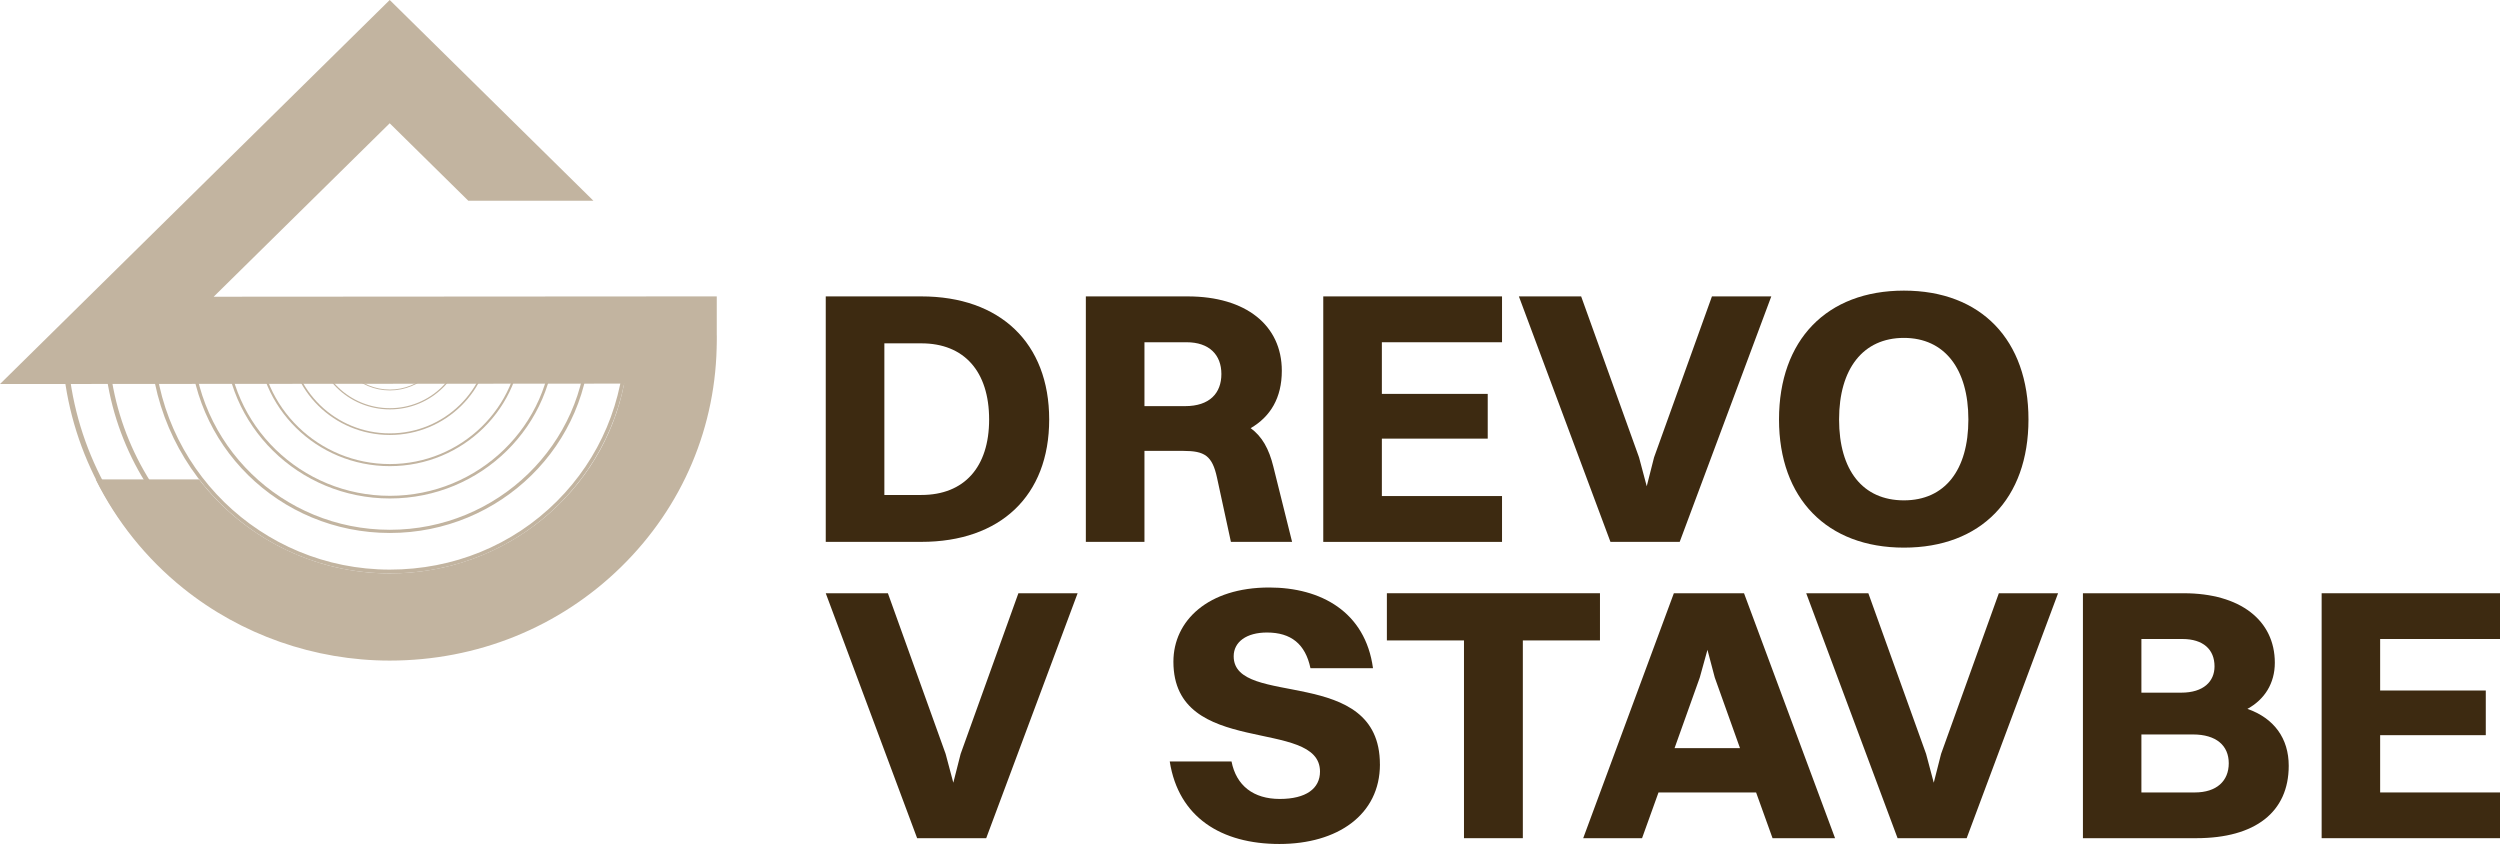
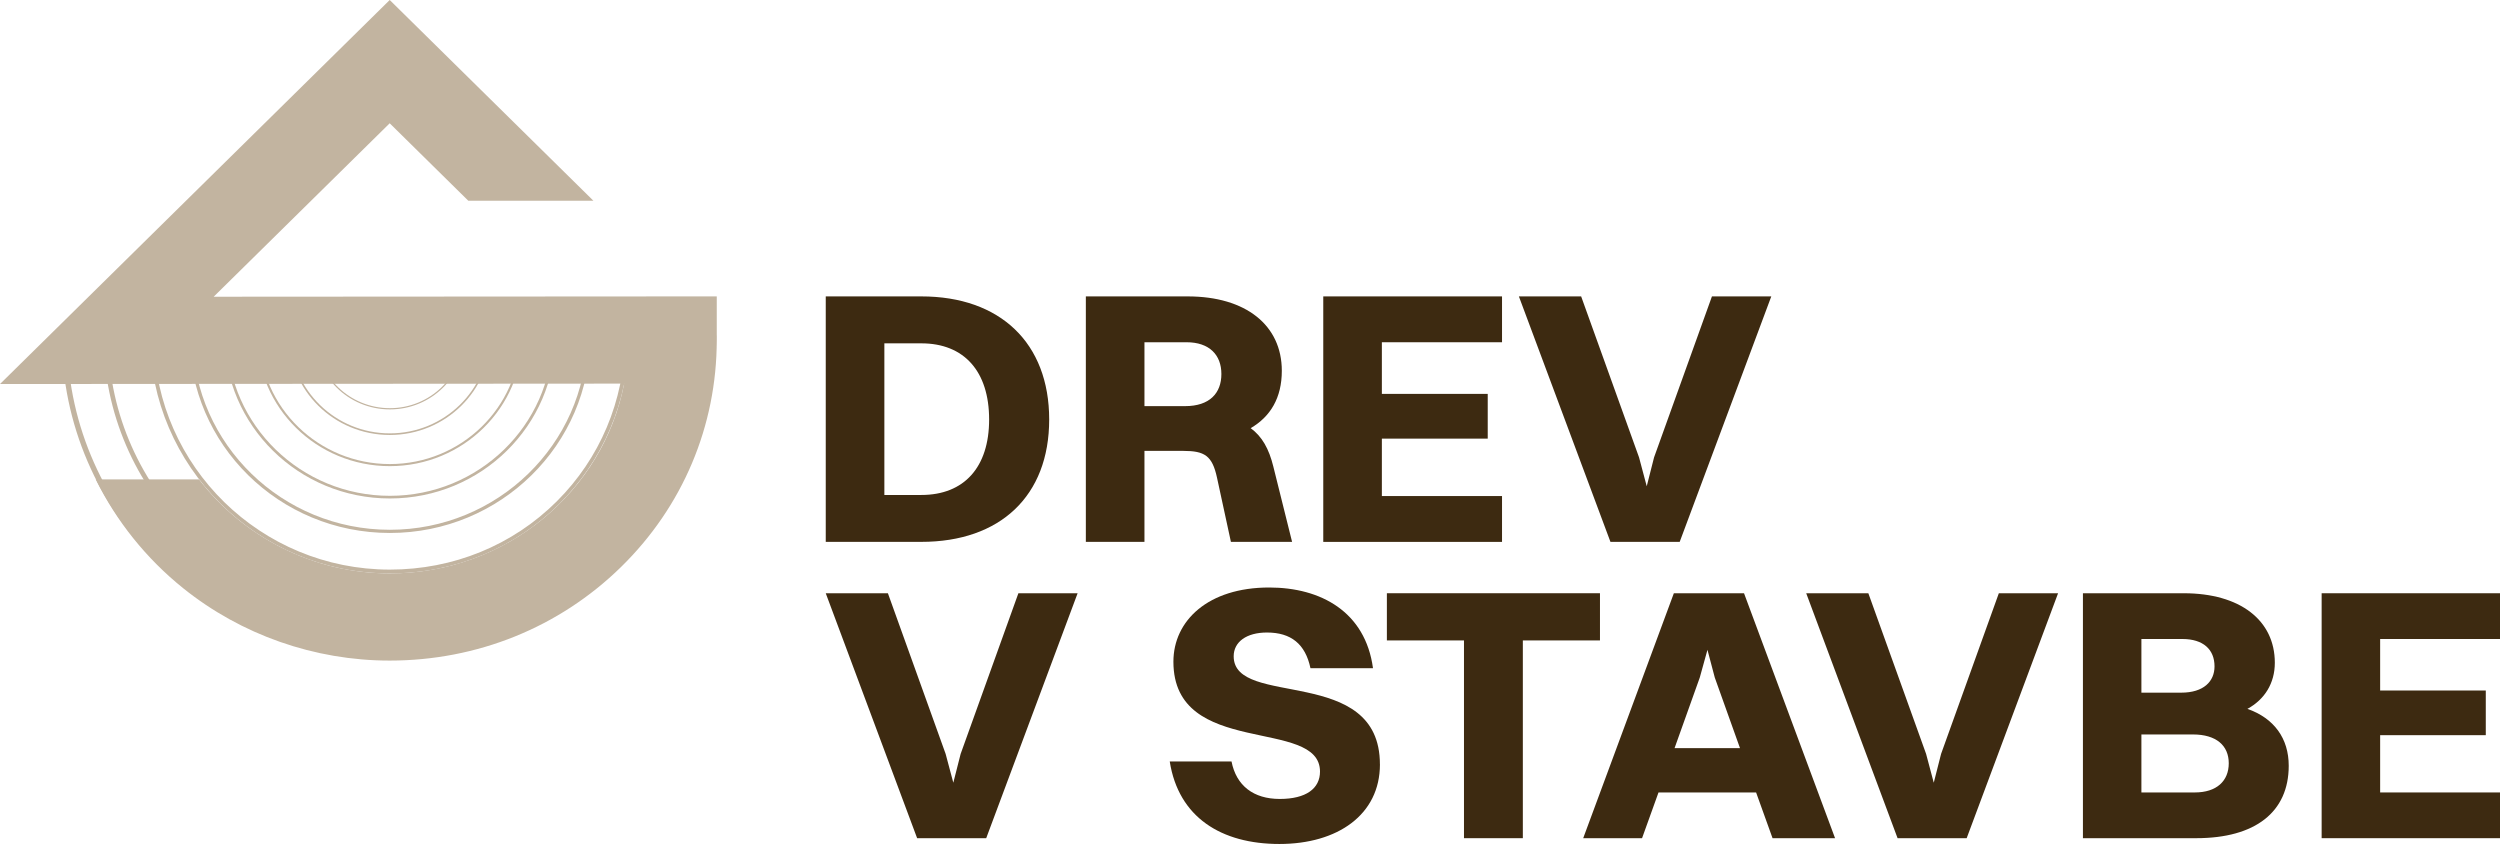
<svg xmlns="http://www.w3.org/2000/svg" width="157" height="53" viewBox="0 0 157 53" fill="none">
  <g clip-path="url(#clip0_1763_465)">
    <path d="M29.116 21.143C29.076 23.626 27.013 25.634 24.484 25.634C21.954 25.634 19.892 23.626 19.851 21.143H29.116ZM29.194 21.068H19.773C19.773 23.633 21.882 25.71 24.484 25.71C27.086 25.71 29.194 23.633 29.194 21.068Z" fill="#C2B4A0" />
-     <path d="M27.93 21.123C27.899 22.971 26.364 24.464 24.484 24.464C22.604 24.464 21.068 22.971 21.038 21.123H27.931M27.989 21.067H20.98C20.98 22.975 22.549 24.519 24.484 24.519C26.418 24.519 27.987 22.973 27.987 21.067H27.989Z" fill="#C2B4A0" />
    <path d="M44.641 21.397C44.556 26.617 42.477 31.505 38.761 35.194C34.962 38.966 29.891 41.044 24.482 41.044C13.416 41.044 4.393 32.26 4.213 21.397H44.641ZM44.977 21.067H3.877C3.877 32.282 13.103 41.374 24.484 41.374C35.864 41.374 44.979 32.282 44.979 21.067H44.977Z" fill="#C2B4A0" />
    <path d="M42.169 21.355C42.012 30.834 34.138 38.498 24.482 38.498C14.826 38.498 6.953 30.834 6.795 21.355H42.168M42.462 21.067H6.503C6.503 30.852 14.553 38.786 24.484 38.786C34.416 38.786 42.465 30.854 42.465 21.067H42.462Z" fill="#C2B4A0" />
    <path d="M36.864 21.268C36.754 27.905 31.242 33.27 24.483 33.27C17.723 33.27 12.211 27.905 12.101 21.268H36.864ZM37.07 21.067H11.896C11.896 27.918 17.532 33.471 24.484 33.471C31.436 33.471 37.072 27.918 37.072 21.067H37.07Z" fill="#C2B4A0" />
    <path d="M34.701 21.233C34.61 26.71 30.062 31.137 24.484 31.137C18.906 31.137 14.358 26.71 14.267 21.233H34.701ZM34.872 21.067H14.098C14.098 26.72 18.749 31.304 24.486 31.304C30.222 31.304 34.874 26.72 34.874 21.067H34.872Z" fill="#C2B4A0" />
    <path d="M32.675 21.2C32.603 25.592 28.956 29.143 24.482 29.143C20.008 29.143 16.361 25.592 16.289 21.2H32.675ZM32.812 21.067H16.153C16.153 25.601 19.883 29.274 24.482 29.274C29.081 29.274 32.811 25.599 32.811 21.067H32.812Z" fill="#C2B4A0" />
    <path d="M30.721 21.169C30.666 24.512 27.889 27.215 24.482 27.215C21.076 27.215 18.299 24.511 18.244 21.169H30.72M30.823 21.067H18.139C18.139 24.519 20.977 27.317 24.481 27.317C27.984 27.317 30.823 24.519 30.823 21.067Z" fill="#C2B4A0" />
    <path d="M39.258 21.308C39.197 25.177 37.677 28.785 34.961 31.489C32.189 34.249 28.467 35.771 24.482 35.771C16.394 35.771 9.796 29.306 9.666 21.308H39.256M39.503 21.067H9.421C9.421 29.264 16.165 36.011 24.484 36.011C32.802 36.011 39.505 29.384 39.505 21.067H39.503Z" fill="#C2B4A0" />
    <path d="M51.857 18.614H57.861C62.807 18.614 65.889 21.538 65.889 26.345C65.889 31.152 62.807 34.029 57.861 34.029H51.857V18.614ZM62.117 26.345C62.117 23.329 60.553 21.562 57.861 21.562H55.538V31.084H57.861C60.553 31.084 62.117 29.338 62.117 26.345Z" fill="#3D2A11" />
    <path d="M68.191 18.614H74.586C78.243 18.614 80.498 20.427 80.498 23.285C80.498 24.986 79.785 26.163 78.542 26.888C79.256 27.41 79.692 28.181 79.969 29.314L81.143 34.029H77.301L76.427 29.994C76.128 28.611 75.644 28.316 74.31 28.316H71.872V34.029H68.191V18.614ZM71.872 21.493V25.505H74.425C75.967 25.505 76.703 24.689 76.703 23.488C76.703 22.286 75.944 21.493 74.518 21.493H71.872Z" fill="#3D2A11" />
    <path d="M83.101 18.614H94.327V21.493H86.781V24.736H93.429V27.546H86.781V31.152H94.327V34.031H83.101V18.616V18.614Z" fill="#3D2A11" />
    <path d="M102.932 28.724L103.415 30.537L103.875 28.724L107.51 18.614H111.237L105.485 34.029H101.136L95.386 18.614H99.296L102.932 28.724Z" fill="#3D2A11" />
-     <path d="M111.722 26.343C111.722 21.357 114.713 18.251 119.567 18.251C124.421 18.251 127.388 21.357 127.388 26.343C127.388 31.33 124.397 34.391 119.567 34.391C114.736 34.391 111.722 31.307 111.722 26.343ZM123.614 26.343C123.614 23.169 122.12 21.22 119.565 21.22C117.01 21.22 115.494 23.146 115.494 26.343C115.494 29.541 116.988 31.422 119.565 31.422C122.142 31.422 123.614 29.517 123.614 26.343Z" fill="#3D2A11" />
    <path d="M59.386 47.345L59.868 49.154L60.328 47.345L63.955 37.256H67.674L61.934 52.638H57.596L51.857 37.256H55.76L59.386 47.345Z" fill="#3D2A11" />
    <path d="M86.66 48.002C86.66 51.169 83.997 53.002 80.346 53.002C76.696 53.002 74.011 51.327 73.46 47.822H77.34C77.638 49.338 78.716 50.174 80.37 50.174C82.024 50.174 82.896 49.518 82.896 48.455C82.896 45.016 73.69 47.64 73.69 41.555C73.69 38.976 75.871 36.895 79.704 36.895C82.94 36.895 85.742 38.411 86.224 41.962H82.297C81.976 40.446 81.08 39.722 79.565 39.722C78.28 39.722 77.475 40.311 77.475 41.215C77.475 44.496 86.658 41.714 86.658 48.002H86.66Z" fill="#3D2A11" />
    <path d="M91.94 40.219H87.096V37.255H100.478V40.219H95.634V52.638H91.938V40.219H91.94Z" fill="#3D2A11" />
    <path d="M110.283 49.766H104.154L103.121 52.638H99.425L105.118 37.256H109.525L115.242 52.638H111.316L110.283 49.766ZM105.163 46.983H109.272L107.688 42.55L107.228 40.809L106.746 42.55L105.162 46.983H105.163Z" fill="#3D2A11" />
    <path d="M120.959 47.345L121.44 49.154L121.9 47.345L125.527 37.256H129.247L123.507 52.638H119.168L113.43 37.256H117.332L120.959 47.345Z" fill="#3D2A11" />
    <path d="M130.808 37.256H137.143C140.678 37.256 142.859 38.953 142.859 41.622C142.859 42.911 142.217 43.929 141.138 44.517C142.814 45.105 143.732 46.372 143.732 48.091C143.732 50.987 141.642 52.638 137.924 52.638H130.808V37.256ZM134.48 40.129V43.499H136.982C138.382 43.499 139.072 42.798 139.072 41.848C139.072 40.785 138.36 40.129 137.052 40.129H134.48ZM134.48 46.124V49.766H137.831C139.209 49.766 139.966 49.043 139.966 47.933C139.966 46.823 139.185 46.124 137.716 46.124H134.48Z" fill="#3D2A11" />
    <path d="M145.799 37.256H157.002V40.129H149.473V43.364H156.107V46.169H149.473V49.766H157.002V52.638H145.799V37.256Z" fill="#3D2A11" />
    <path d="M24.474 7.743L29.411 12.608H37.268L24.474 0L0 24.117L39.197 24.091C37.881 30.869 31.779 36.01 24.474 36.01C19.677 36.01 15.276 33.716 12.501 30.107H6.011C7.311 32.73 9.181 35.074 11.501 36.938C15.149 39.871 19.756 41.485 24.472 41.485C29.96 41.485 35.117 39.403 38.989 35.619C42.874 31.823 45.013 26.757 45.013 21.352V18.613L13.419 18.634L24.472 7.743H24.474Z" fill="#C2B4A0" />
  </g>
  <defs>
    <clipPath id="clip0_1763_465">
      <rect width="157" height="53" fill="white" />
    </clipPath>
  </defs>
</svg>